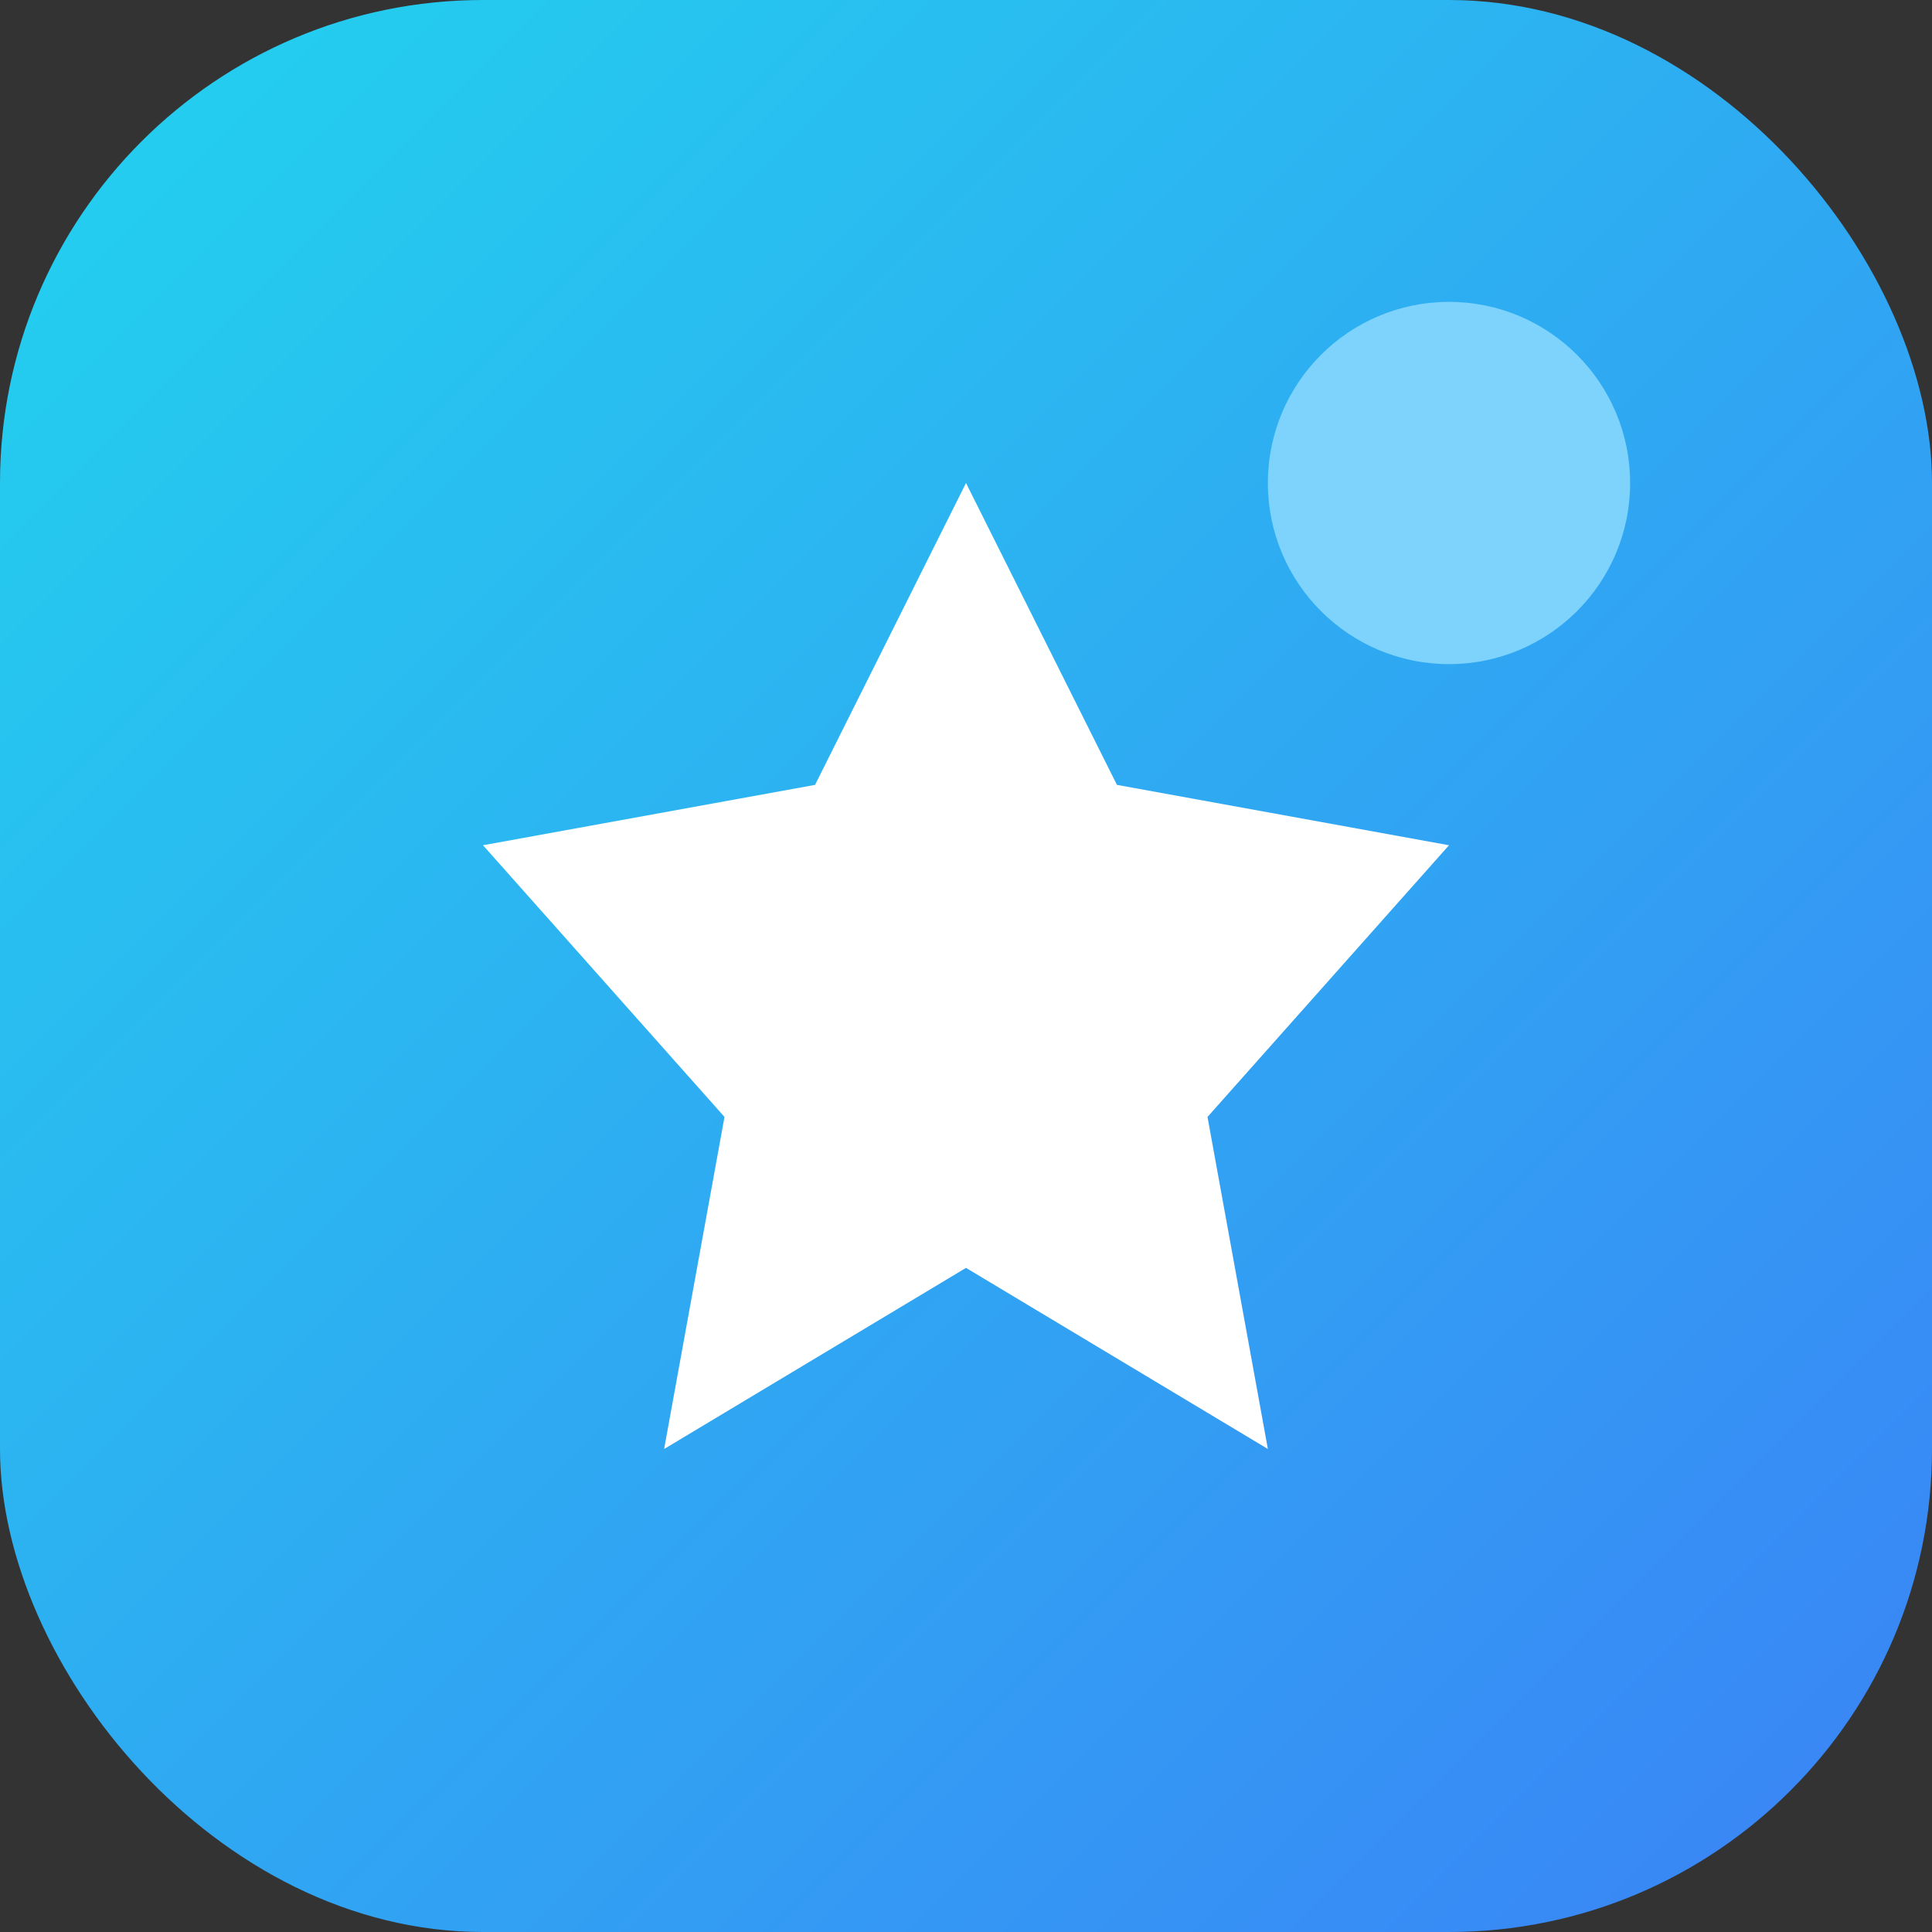
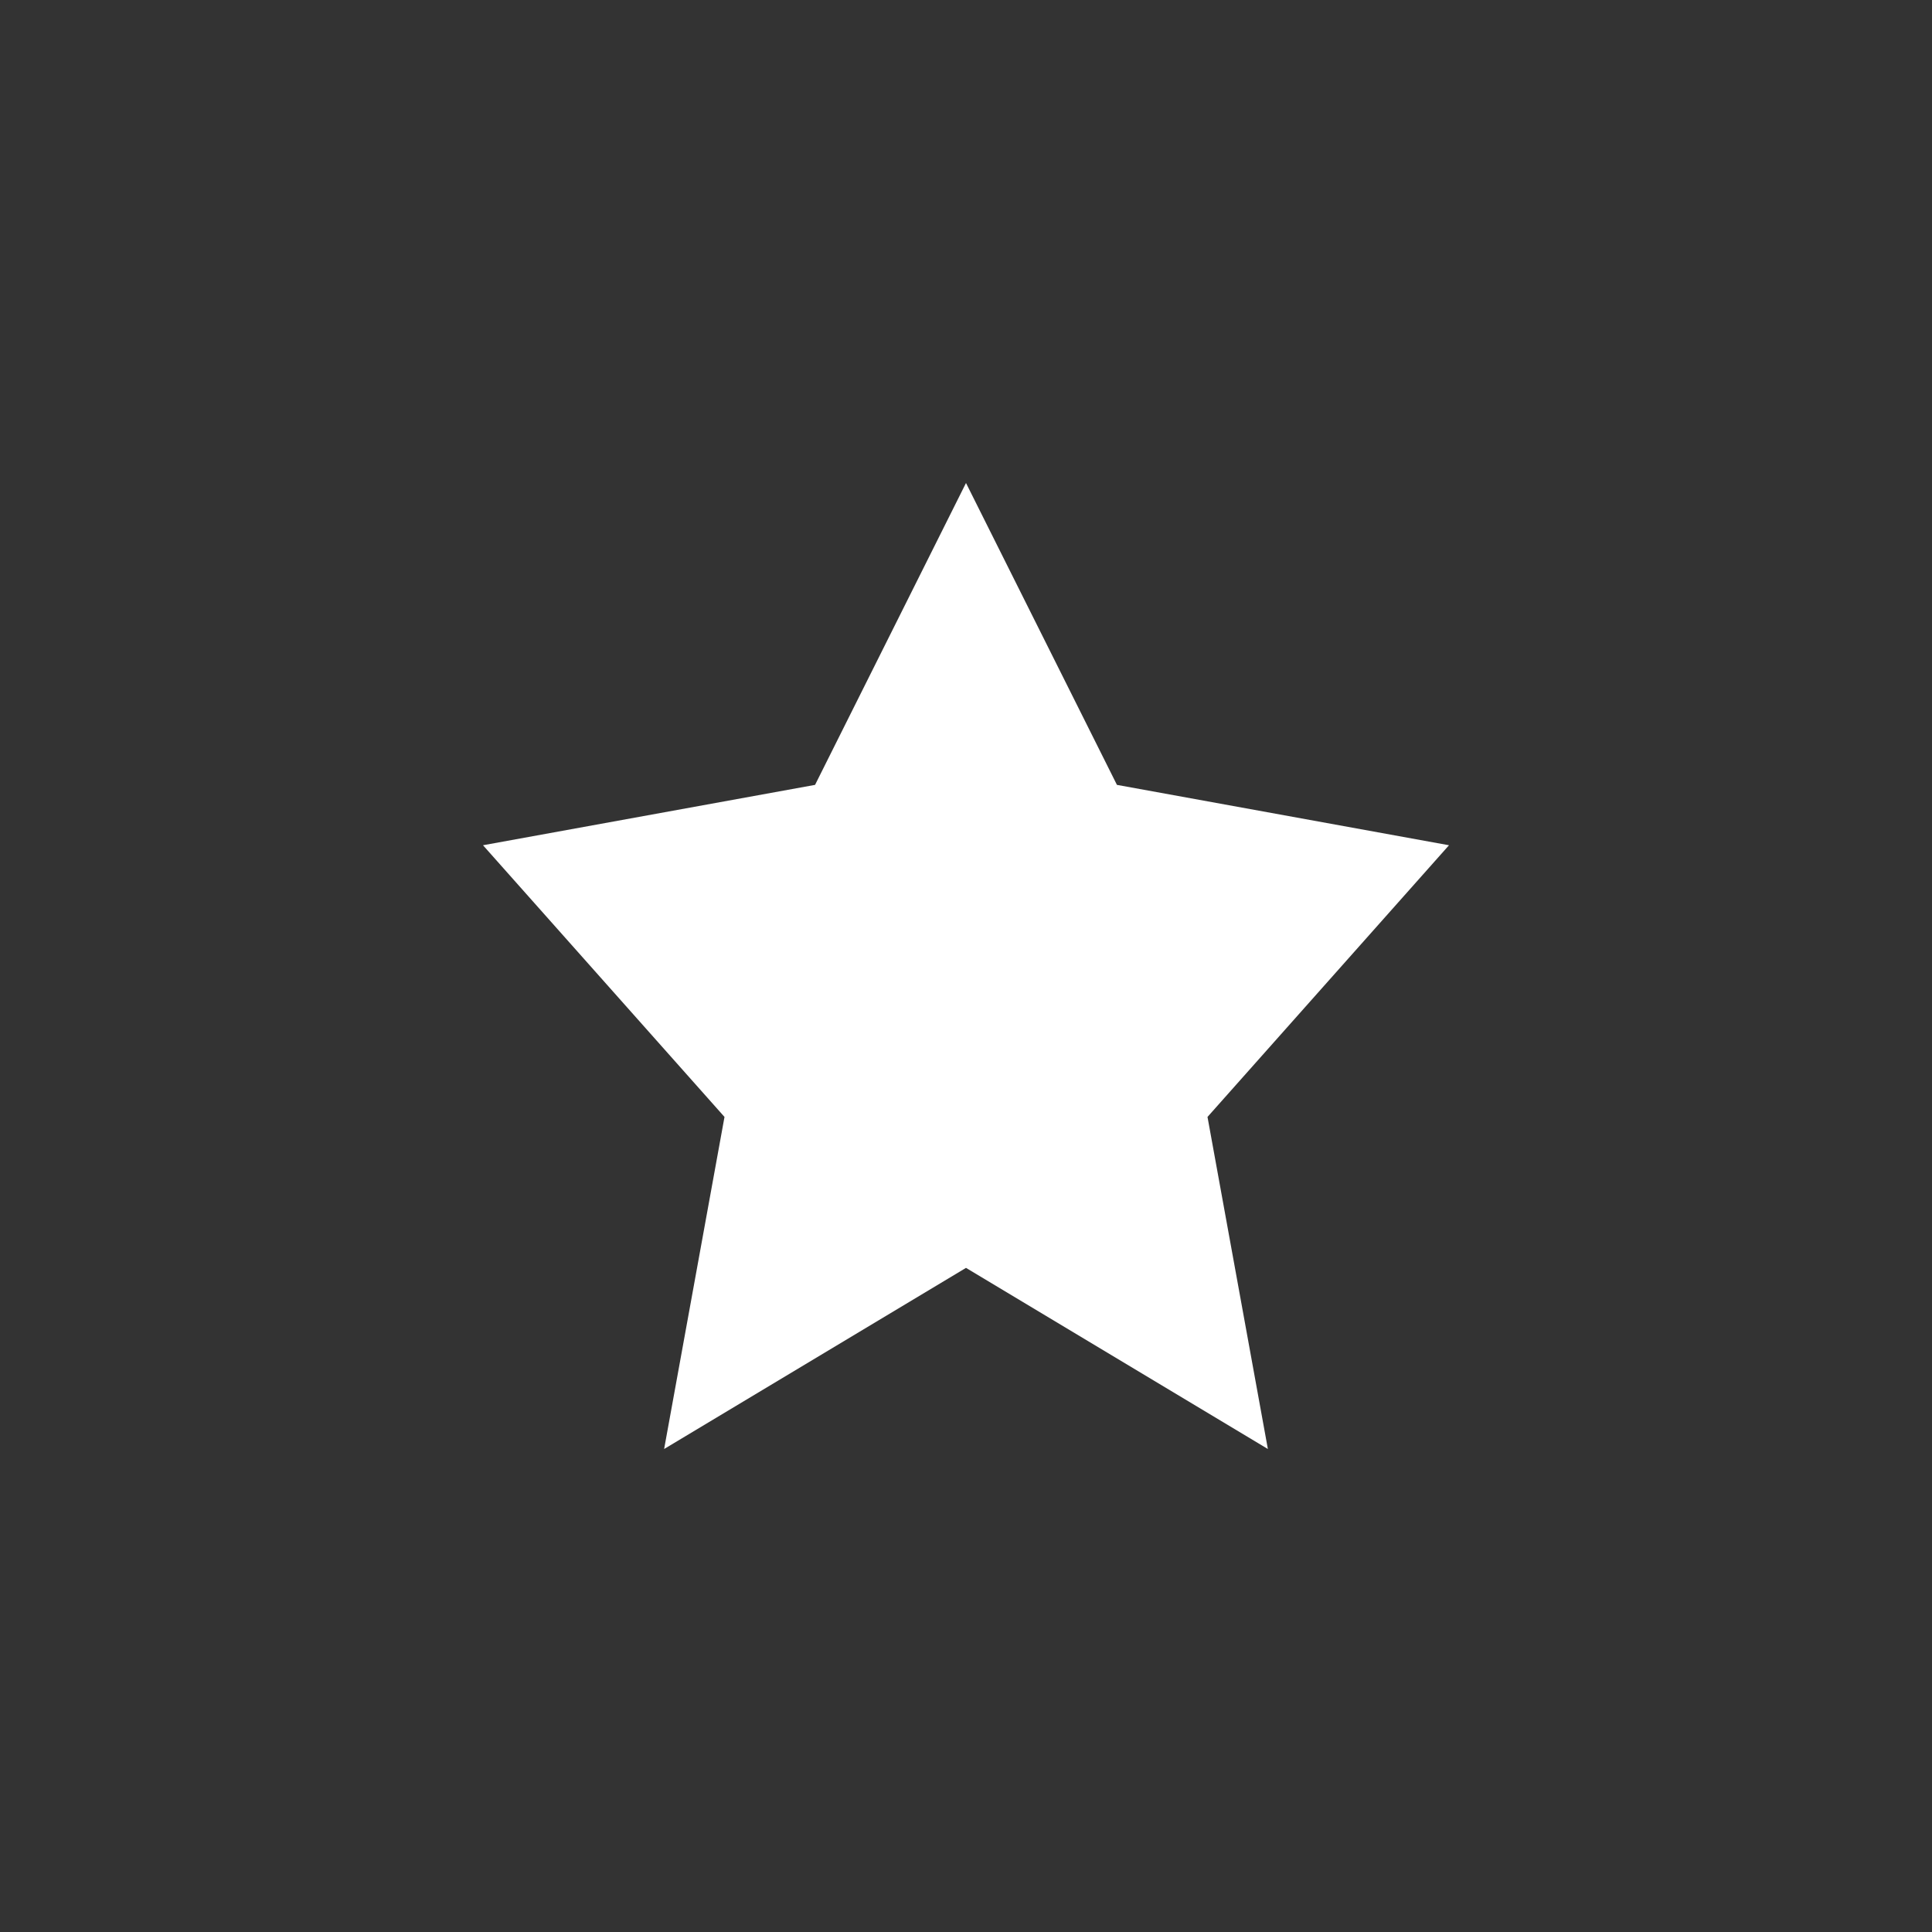
<svg xmlns="http://www.w3.org/2000/svg" width="32" height="32" viewBox="0 0 32 32" fill="none">
  <rect x="0" y="0" width="32" height="32" fill="#333333" stroke="none" />
-   <rect width="32" height="32" rx="8" fill="url(#gradient)" />
  <path d="M16 8L18.5 13L24 14L20 18.5L21 24L16 21L11 24L12 18.5L8 14L13.5 13L16 8Z" fill="white" />
-   <circle cx="24" cy="8" r="3" fill="#7DD3FC" />
  <defs>
    <linearGradient id="gradient" x1="0" y1="0" x2="32" y2="32" gradientUnits="userSpaceOnUse">
      <stop stop-color="#22D3EE" />
      <stop offset="1" stop-color="#3B82F6" />
    </linearGradient>
  </defs>
</svg>